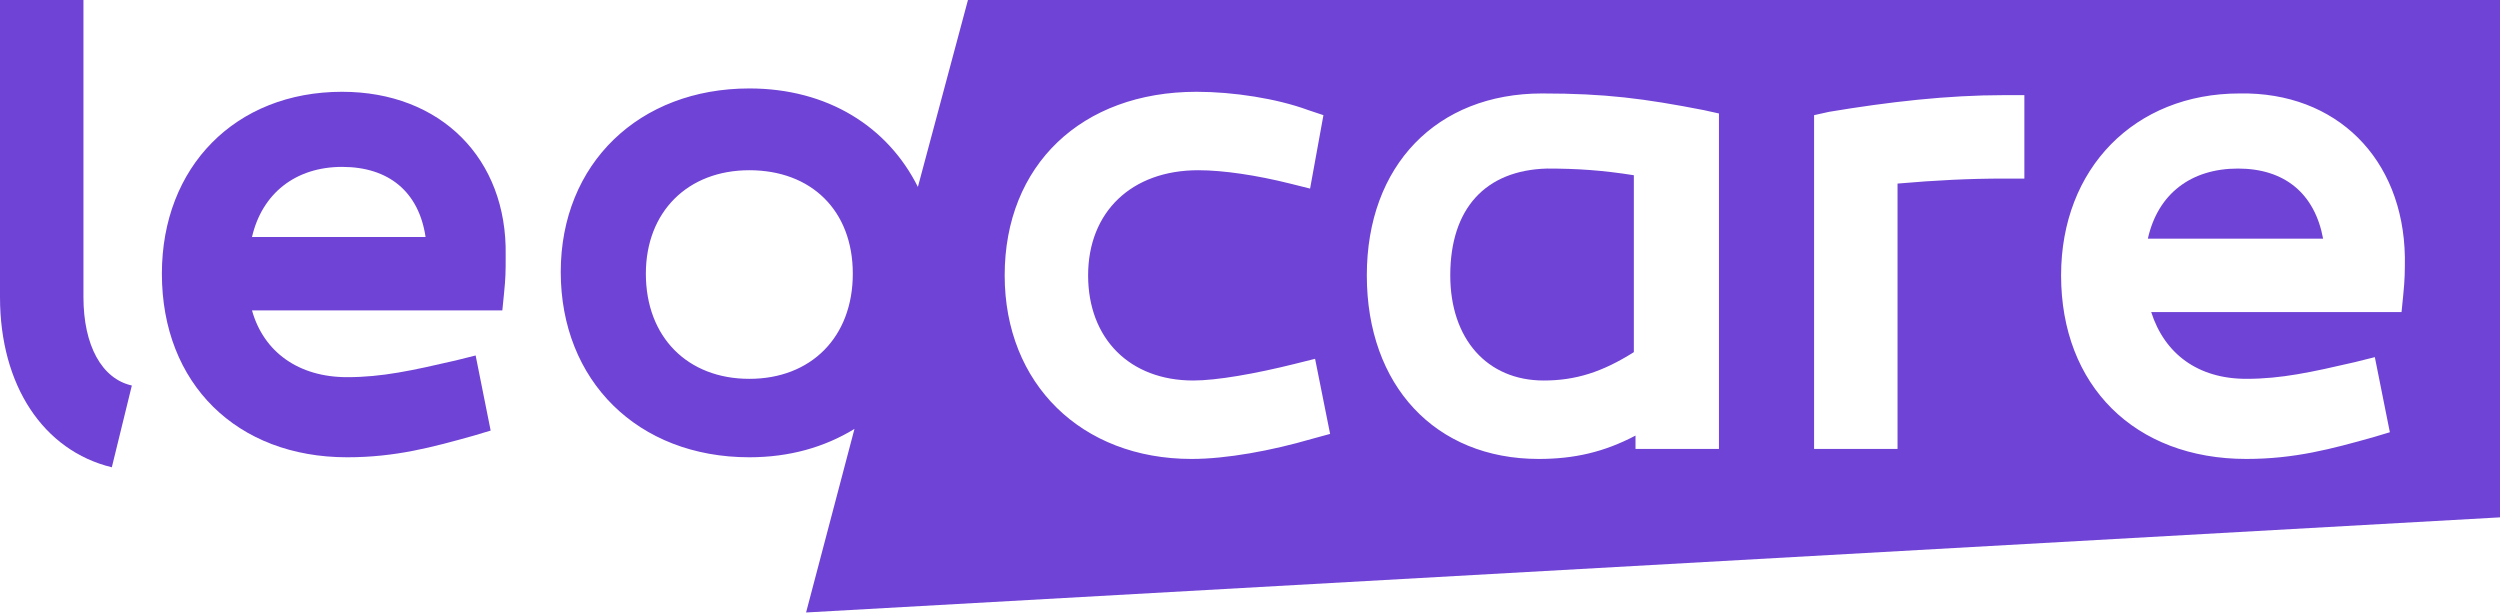
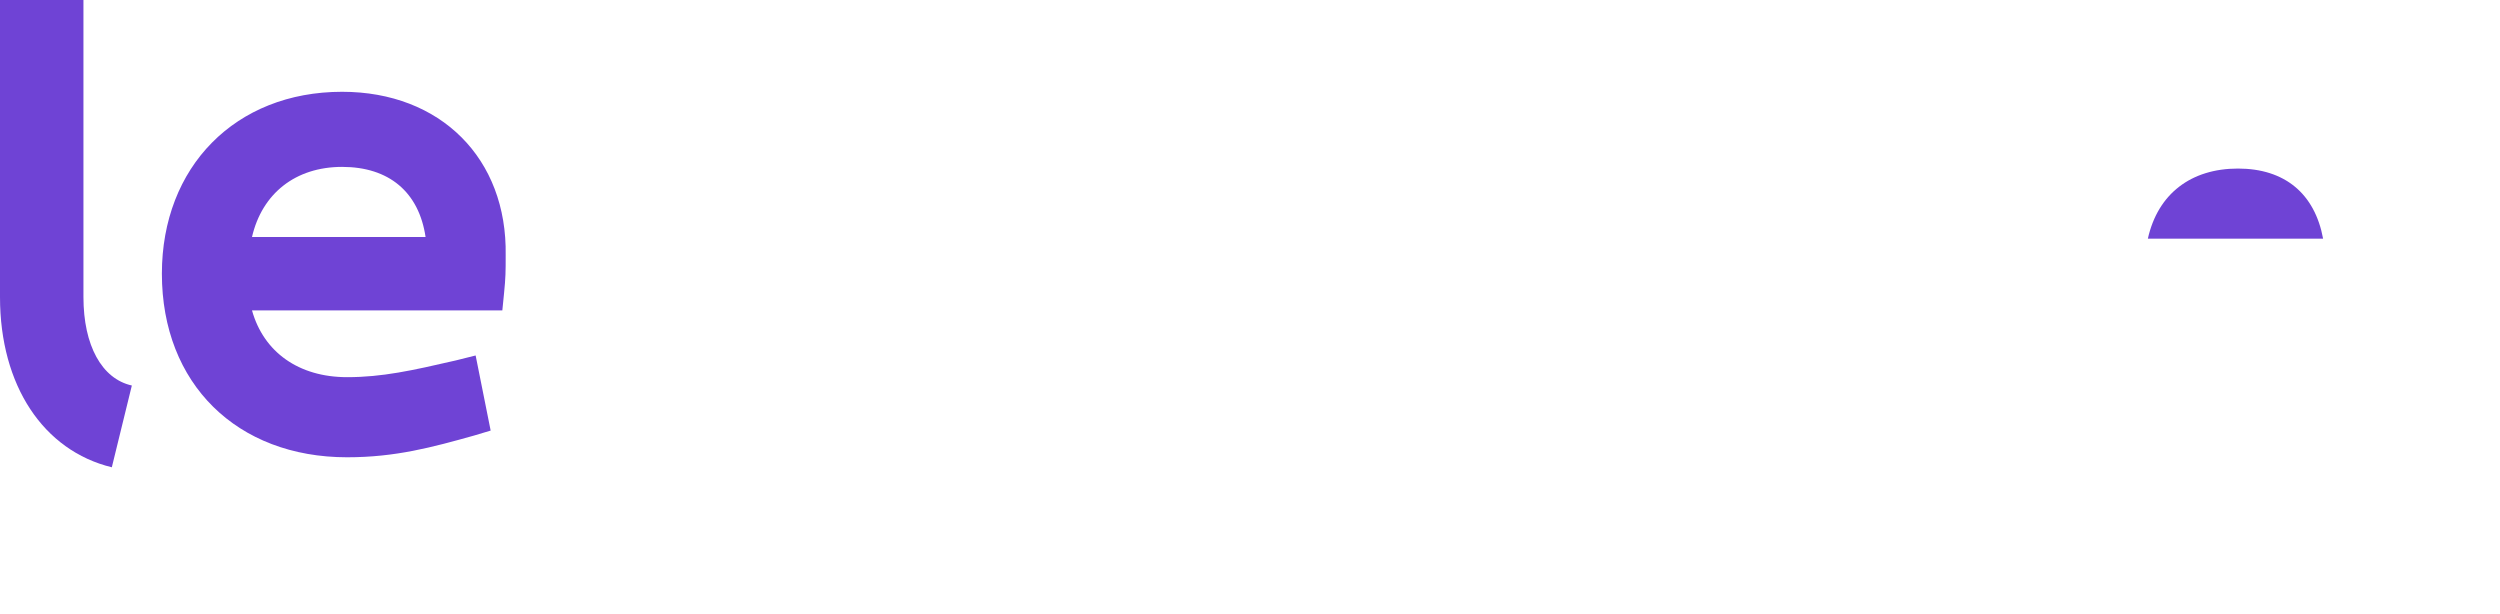
<svg xmlns="http://www.w3.org/2000/svg" version="1.1" id="Calque_1" x="0px" y="0px" viewBox="0 0 149.8 36.8" style="enable-background:new 0 0 149.8 36.8;" xml:space="preserve">
  <style type="text/css">
	.st0{fill:#6F43D5;}
</style>
  <g>
-     <path class="st0" d="M86.9,16.5c0,3.8,2.2,6.3,5.6,6.3c1.9,0,3.5-0.5,5.4-1.7V10.5c-1.9-0.3-3.4-0.4-5.2-0.4   C89,10.2,86.9,12.5,86.9,16.5z" />
    <path class="st0" d="M134.1,10.1c-2.8,0-4.8,1.5-5.4,4.2h10.5C138.7,11.6,136.9,10.1,134.1,10.1z" />
-     <path class="st0" d="M58,0l-3,11.2c-1.8-3.6-5.4-5.9-10.1-5.9c-6.6,0-11.3,4.5-11.3,11s4.6,11.1,11.3,11.1c2.4,0,4.5-0.6,6.3-1.7   l-2.9,11L149.8,31V0H58z M44.9,22.7c-3.7,0-6.2-2.5-6.2-6.3c0-3.7,2.5-6.2,6.2-6.2s6.2,2.4,6.2,6.2C51.1,20.2,48.6,22.7,44.9,22.7z    M78.6,26.3c-2.4,0.7-5.1,1.2-7.2,1.2c-6.6,0-11.2-4.5-11.2-11c0-6.6,4.6-11,11.5-11c2.2,0,4.8,0.4,6.7,1.1l0.9,0.3l-0.8,4.4   L77.3,11c-2-0.5-4-0.8-5.5-0.8c-4,0-6.6,2.5-6.6,6.3s2.5,6.3,6.3,6.3c1.4,0,3.7-0.4,6.1-1l1.2-0.3l0.9,4.5L78.6,26.3z M103,26.9h-5   v-0.8c-1.9,1-3.7,1.4-5.8,1.4c-6.2,0-10.3-4.4-10.3-11S86.1,5.6,92.4,5.6c3.8,0,6.1,0.3,9.7,1l0.9,0.2C103,6.8,103,26.9,103,26.9z    M121.3,10.7h-1.2c-2.1,0-4.1,0.1-6.4,0.3v15.9h-5v-20l0.9-0.2c3.6-0.6,7.1-1,10.5-1h1.2V10.7z M144.1,15.4c0,0.9,0,1.3-0.1,2.3   l-0.1,1h-15c0.8,2.5,2.8,4,5.7,4c2.1,0,3.9-0.4,6.5-1l1.2-0.3l0.9,4.5l-1,0.3c-2.5,0.7-4.7,1.3-7.6,1.3c-6.7,0-11.1-4.4-11.1-11   c0-6.4,4.4-10.9,10.7-10.9C140,5.5,144,9.5,144.1,15.4L144.1,15.4z" />
    <path class="st0" d="M20.5,5.5C14.1,5.5,9.7,10,9.7,16.4c0,6.6,4.5,11,11.1,11c2.9,0,5.1-0.6,7.6-1.3l1-0.3l-0.9-4.5l-1.2,0.3   c-2.6,0.6-4.4,1-6.5,1c-2.9,0-5-1.5-5.7-4h15l0.1-1c0.1-1,0.1-1.3,0.1-2.3l0,0C30.4,9.5,26.4,5.5,20.5,5.5z M15.1,14.2   c0.6-2.6,2.6-4.2,5.4-4.2s4.6,1.5,5,4.2H15.1z" />
    <path class="st0" d="M5,17.8V0H0v17.8C0,23.1,2.6,27,6.7,28l1.2-4.9C6.1,22.7,5,20.7,5,17.8z" />
  </g>
</svg>